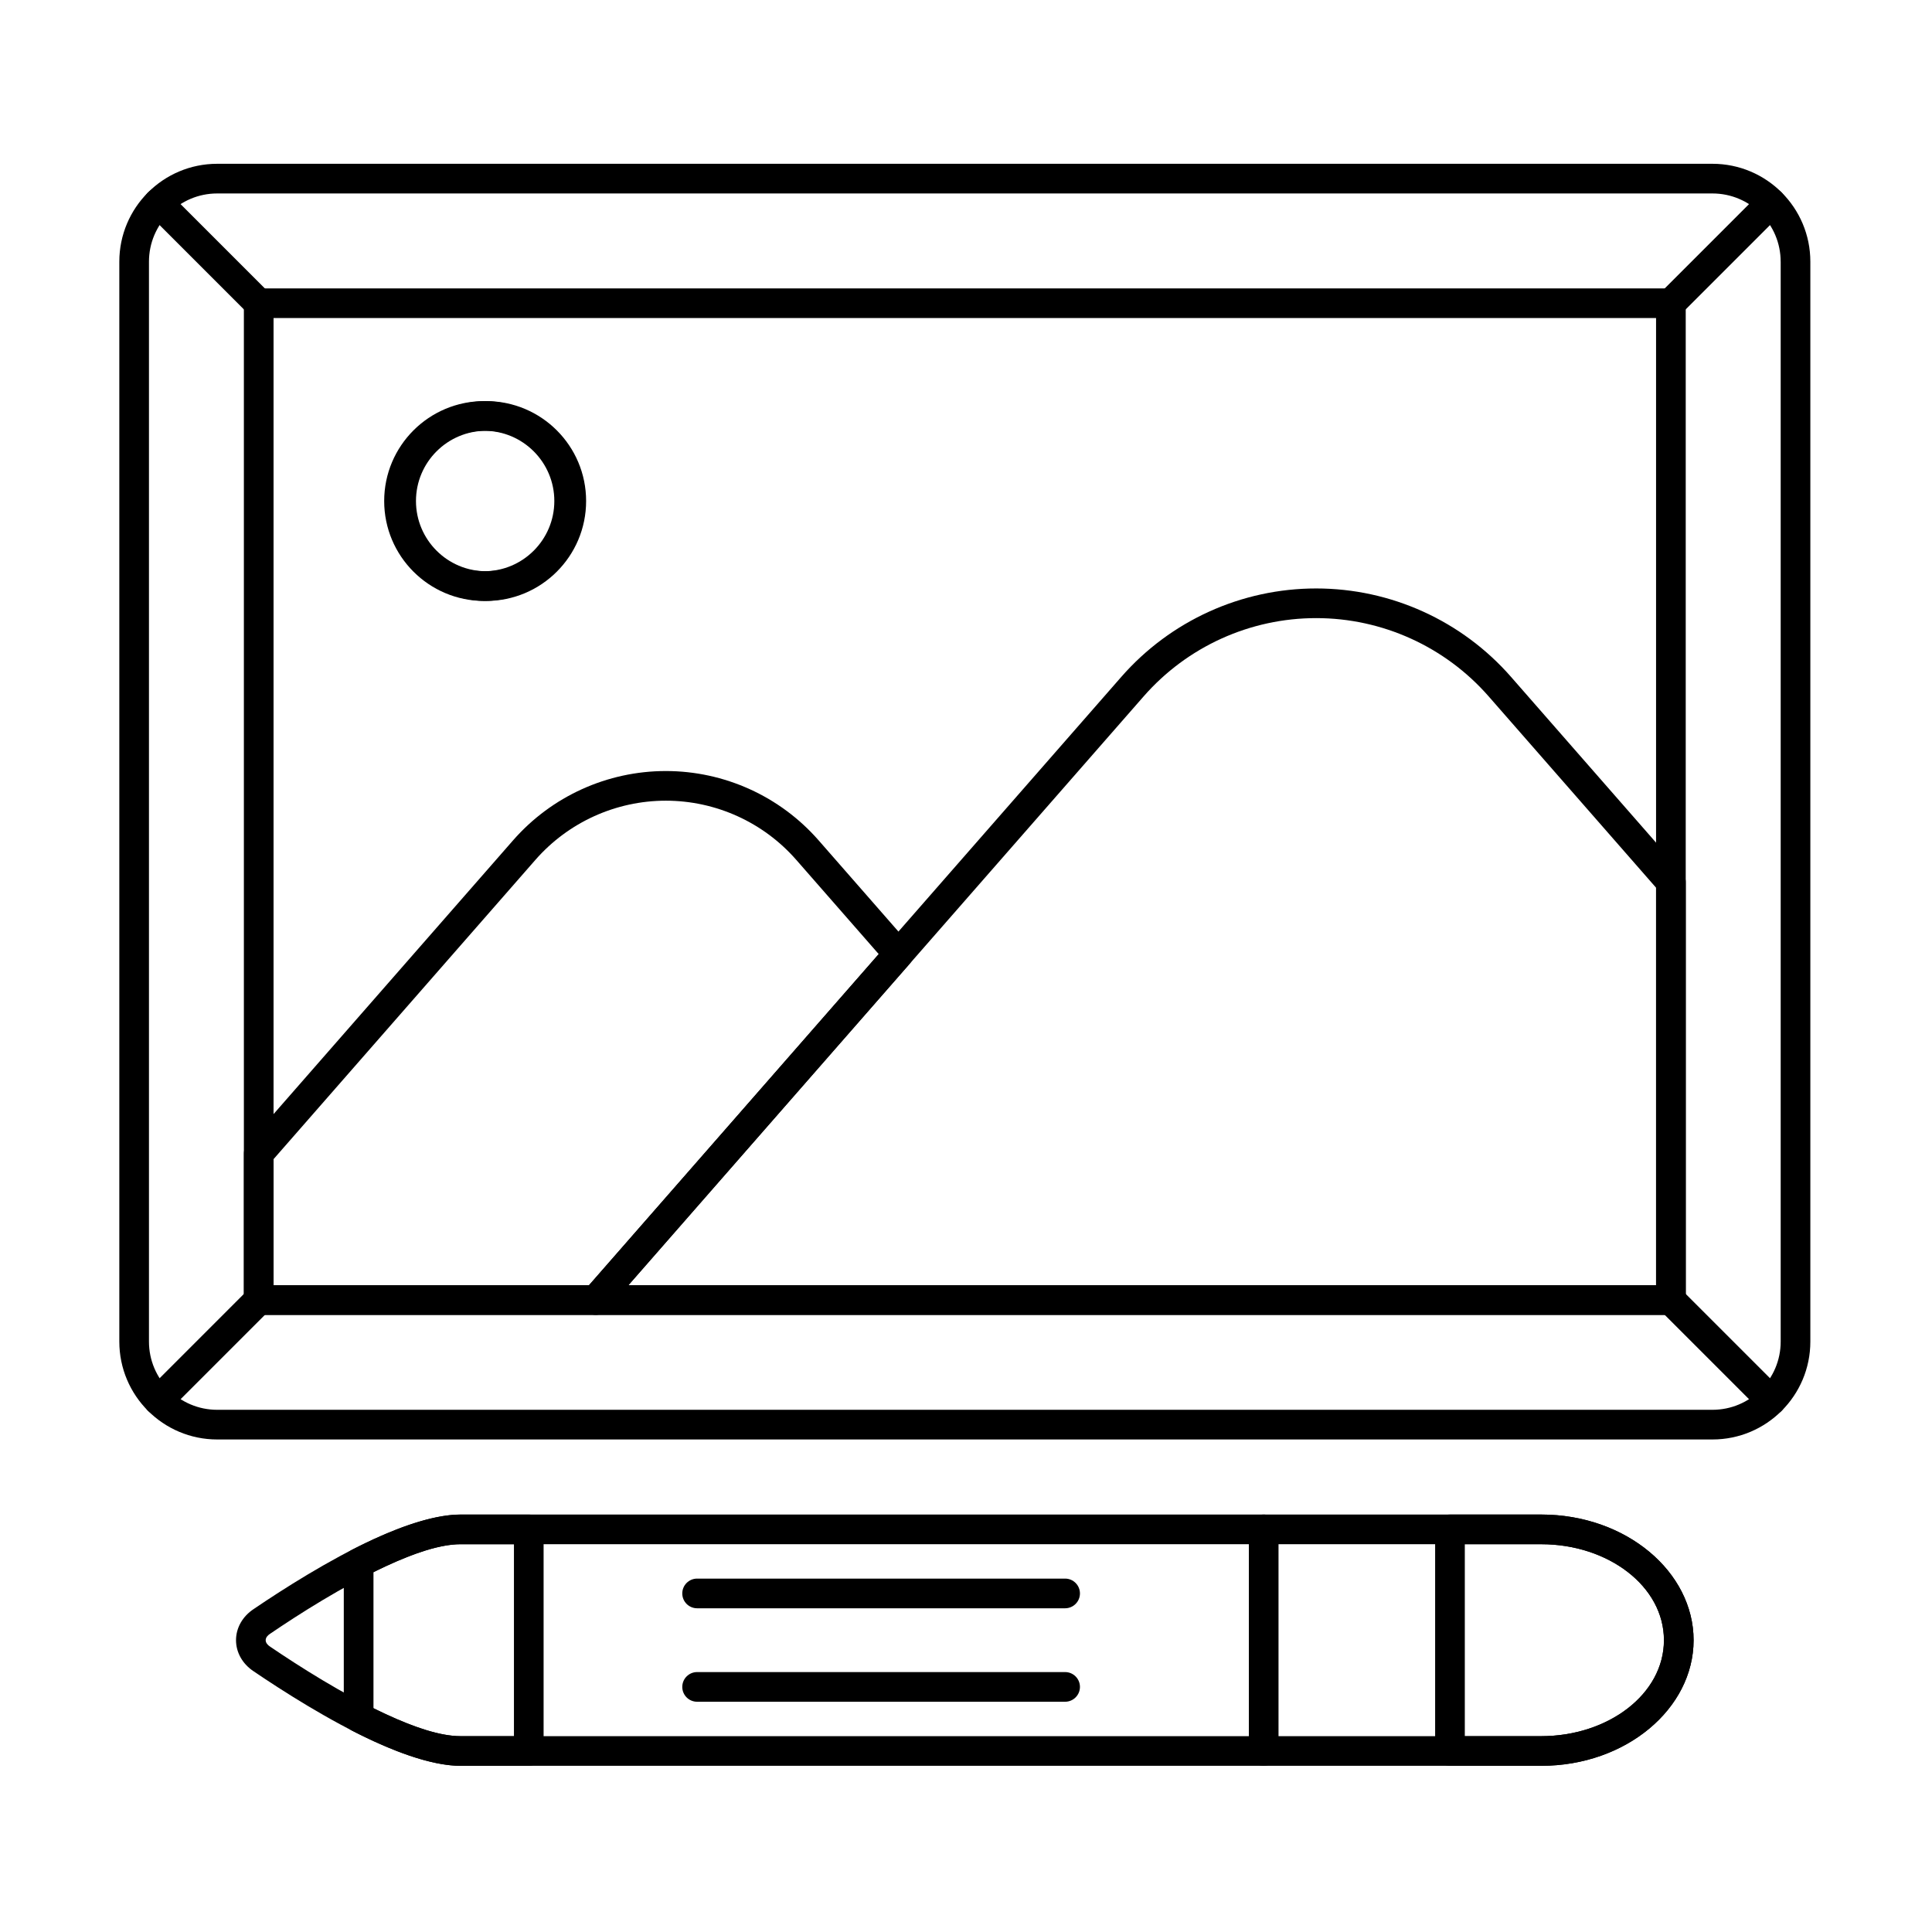
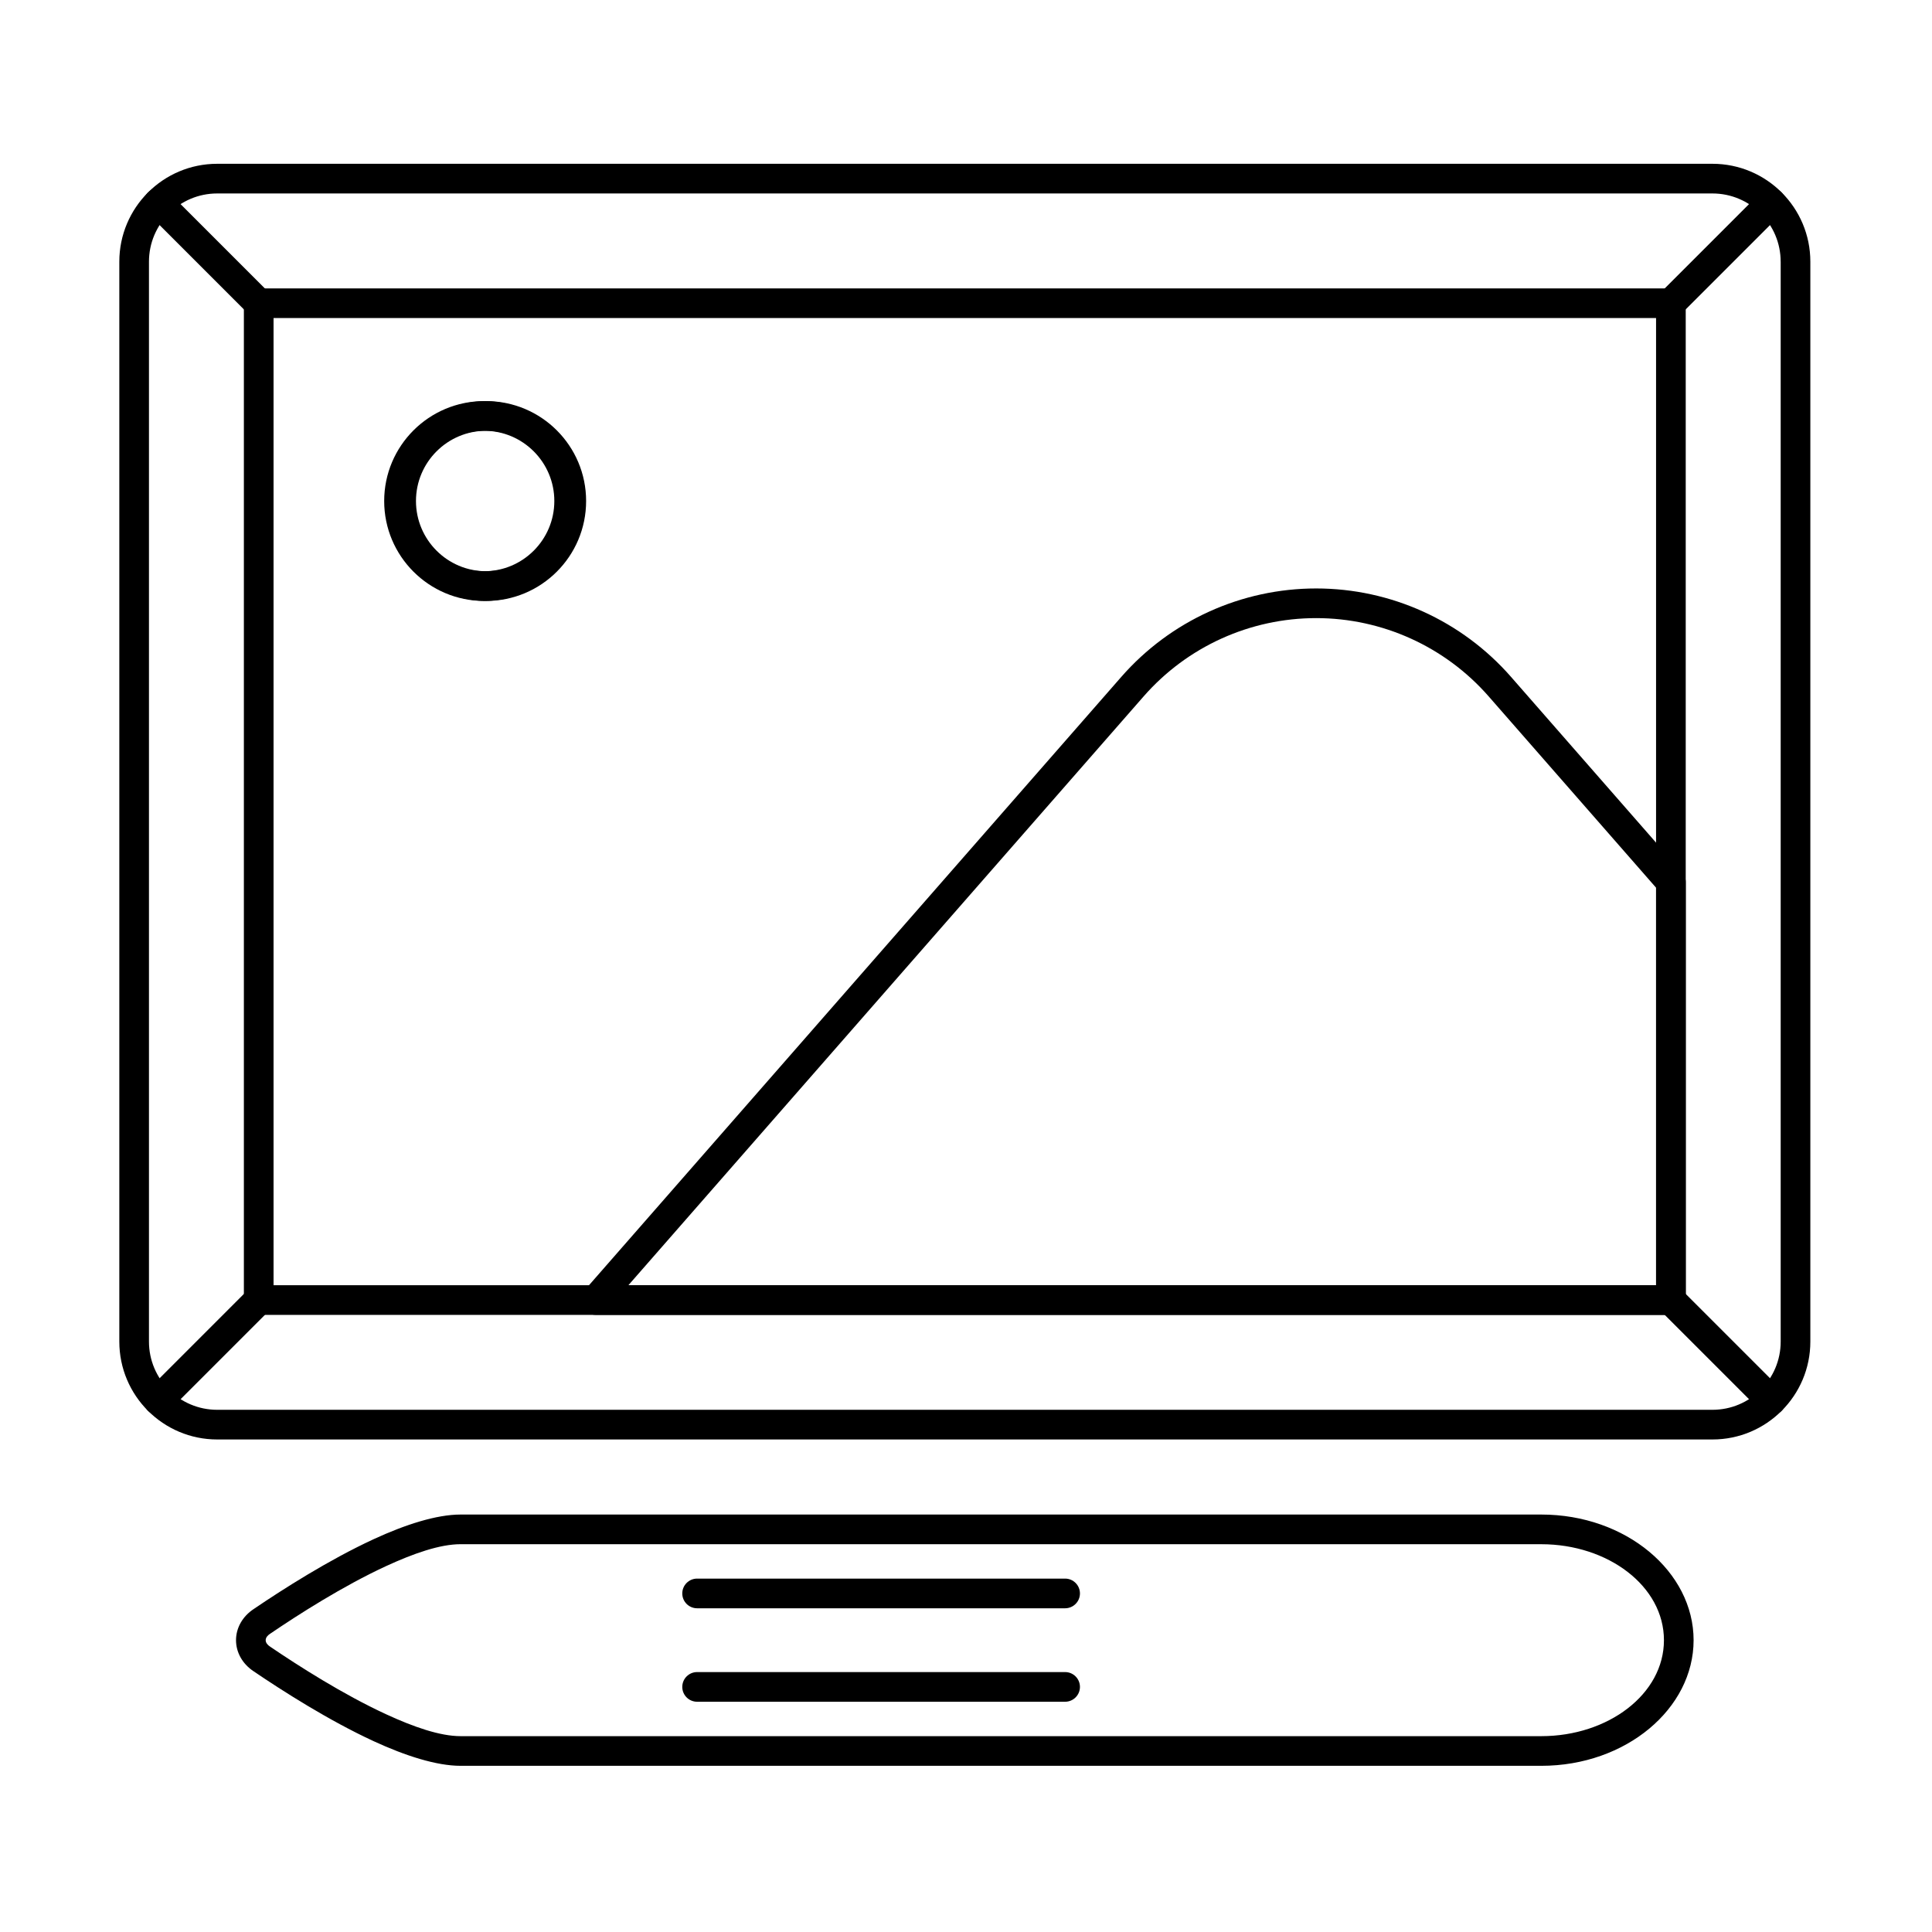
<svg xmlns="http://www.w3.org/2000/svg" fill="#000000" width="800px" height="800px" version="1.1" viewBox="144 144 512 512">
  <g fill-rule="evenodd">
    <path d="m552.45 545.37h-286.39c-6.375 0-14.605 2.641-23 6.512-11.898 5.488-24.219 13.363-31.758 18.484-3.082 2.008-4.75 5.102-4.754 8.297 0 3.195 1.668 6.293 4.746 8.301 7.547 5.121 19.863 12.996 31.766 18.484 8.395 3.871 16.625 6.512 23 6.512h286.39c22.488 0 40.371-15.172 40.371-33.293 0-18.121-17.883-33.297-40.371-33.297zm0 7.863c17.738 0 32.512 11.137 32.512 25.434 0 14.293-14.77 25.434-32.512 25.434h-286.39c-5.481 0-12.492-2.461-19.707-5.789-11.496-5.301-23.387-12.922-30.664-17.863-0.027-0.016-0.055-0.035-0.078-0.051-0.68-0.441-1.199-1.023-1.199-1.727s0.52-1.289 1.203-1.727c0.027-0.016 0.055-0.035 0.082-0.055 7.277-4.945 19.164-12.566 30.66-17.871 7.215-3.324 14.227-5.789 19.707-5.789h286.39z" />
-     <path d="m528.26 545.37c-2.172 0-3.934 1.762-3.934 3.93v58.73c0 2.172 1.762 3.93 3.934 3.93h24.188c22.488 0 40.371-15.172 40.371-33.293 0-18.121-17.883-33.297-40.371-33.297zm3.93 7.863h20.258c17.738 0 32.512 11.137 32.512 25.434 0 14.293-14.77 25.434-32.512 25.434h-20.258z" />
-     <path d="m237.24 554.73c-1.309 0.672-2.133 2.023-2.133 3.496v40.891c0 1.473 0.824 2.824 2.133 3.496 10.316 5.309 20.98 9.352 28.816 9.352h18.074c2.172 0 3.93-1.758 3.93-3.93v-58.73c0-2.172-1.758-3.93-3.93-3.93h-18.074c-7.836 0-18.5 4.047-28.816 9.355zm5.734 5.91c8.367-4.16 16.742-7.402 23.086-7.402h14.141v50.867h-14.141c-6.344 0-14.719-3.246-23.086-7.406v-36.062z" />
-     <path d="m482.82 608.03v-58.73c0-2.168-1.762-3.93-3.93-3.93-2.172 0-3.93 1.762-3.93 3.93v58.73c0 2.172 1.762 3.93 3.93 3.93 2.172 0 3.93-1.762 3.93-3.93z" />
    <path d="m328.74 594.98h97.523c2.172 0 3.934-1.762 3.934-3.93 0-2.172-1.762-3.934-3.934-3.934h-97.523c-2.168 0-3.93 1.762-3.93 3.934s1.762 3.93 3.93 3.93z" />
    <path d="m328.74 570.21h97.523c2.172 0 3.934-1.762 3.934-3.93 0-2.172-1.762-3.934-3.934-3.934h-97.523c-2.168 0-3.93 1.762-3.93 3.934s1.762 3.93 3.93 3.93z" />
    <path d="m623.76 213.35c0-14.328-11.617-25.945-25.945-25.945h-396.25c-14.328 0-25.945 11.617-25.945 25.945v286.18c0 14.328 11.617 25.945 25.945 25.945h396.25c14.328 0 25.945-11.617 25.945-25.945zm-7.859 0v286.18c0 9.988-8.098 18.082-18.082 18.082h-396.26c-9.988 0-18.082-8.094-18.082-18.082v-286.18c0-9.984 8.094-18.082 18.082-18.082h396.25c9.988 0 18.086 8.098 18.086 18.082z" />
    <path d="m208.63 488.53c0 2.172 1.762 3.93 3.934 3.93h374.24c2.172 0 3.93-1.762 3.93-3.93v-264.17c0-2.172-1.758-3.934-3.93-3.934h-374.24c-2.172 0-3.934 1.762-3.934 3.934zm7.863-3.934v-256.31h366.38v256.31z" />
    <path d="m589.58 227.14 26.566-26.566c1.535-1.535 1.535-4.023 0-5.559-1.535-1.535-4.027-1.535-5.562 0l-26.566 26.566c-1.535 1.535-1.535 4.023 0 5.559 1.535 1.535 4.023 1.535 5.559 0z" />
    <path d="m584.02 491.31 26.566 26.566c1.535 1.535 4.027 1.535 5.562 0s1.535-4.023 0-5.559l-26.566-26.566c-1.535-1.535-4.023-1.535-5.559 0s-1.535 4.023 0 5.559z" />
    <path d="m215.34 221.58-26.566-26.566c-1.535-1.535-4.023-1.535-5.559 0-1.535 1.535-1.535 4.023 0 5.559l26.566 26.566c1.535 1.535 4.023 1.535 5.559 0 1.535-1.535 1.535-4.023 0-5.559z" />
    <path d="m209.79 485.75-26.566 26.566c-1.535 1.535-1.535 4.023 0 5.559s4.023 1.535 5.559 0l26.566-26.566c1.535-1.535 1.535-4.023 0-5.559s-4.023-1.535-5.559 0z" />
    <path d="m298.91 485.94c-1.016 1.16-1.258 2.809-0.621 4.215 0.637 1.402 2.039 2.305 3.582 2.305h284.94c2.172 0 3.93-1.762 3.93-3.93v-110.75c0-0.953-0.344-1.875-0.973-2.59l-45.332-51.809c-13.027-14.891-31.852-23.434-51.641-23.434-19.785 0-38.609 8.539-51.641 23.434 0 0-142.24 162.56-142.24 162.56zm11.621-1.344 136.54-156.04c11.535-13.188 28.203-20.75 45.723-20.75 17.52 0 34.188 7.562 45.723 20.75 0 0 44.359 50.695 44.359 50.695v105.34h-272.34z" />
-     <path d="m209.61 447.11c-0.629 0.719-0.973 1.637-0.973 2.59v38.828c0 2.172 1.762 3.93 3.934 3.93h89.301c1.133 0 2.211-0.488 2.957-1.34l80.223-91.684c1.297-1.484 1.297-3.695 0-5.176l-24.109-27.555c-10.215-11.676-24.977-18.371-40.488-18.371-15.516 0-30.273 6.695-40.488 18.371l-70.355 80.406zm6.891 4.066 69.383-79.297c8.723-9.969 21.324-15.688 34.57-15.688 13.246 0 25.848 5.719 34.57 15.688l21.844 24.965s-76.781 87.75-76.781 87.75h-83.586z" />
    <path d="m272.29 250.3c-14.613 0-26.477 11.863-26.477 26.477s11.863 26.477 26.477 26.477c14.613 0 26.477-11.863 26.477-26.477s-11.863-26.477-26.477-26.477zm0 7.859c10.273 0 18.613 8.344 18.613 18.613 0 10.273-8.34 18.613-18.613 18.613-10.273 0-18.613-8.34-18.613-18.613 0-10.273 8.344-18.613 18.613-18.613z" />
    <path d="m272.85 250.3c-14.613 0-26.477 11.863-26.477 26.477s11.863 26.477 26.477 26.477c14.613 0 26.477-11.863 26.477-26.477s-11.863-26.477-26.477-26.477zm0 7.859c10.273 0 18.613 8.344 18.613 18.613 0 10.273-8.344 18.613-18.613 18.613-10.273 0-18.613-8.34-18.613-18.613 0-10.273 8.34-18.613 18.613-18.613z" />
  </g>
</svg>